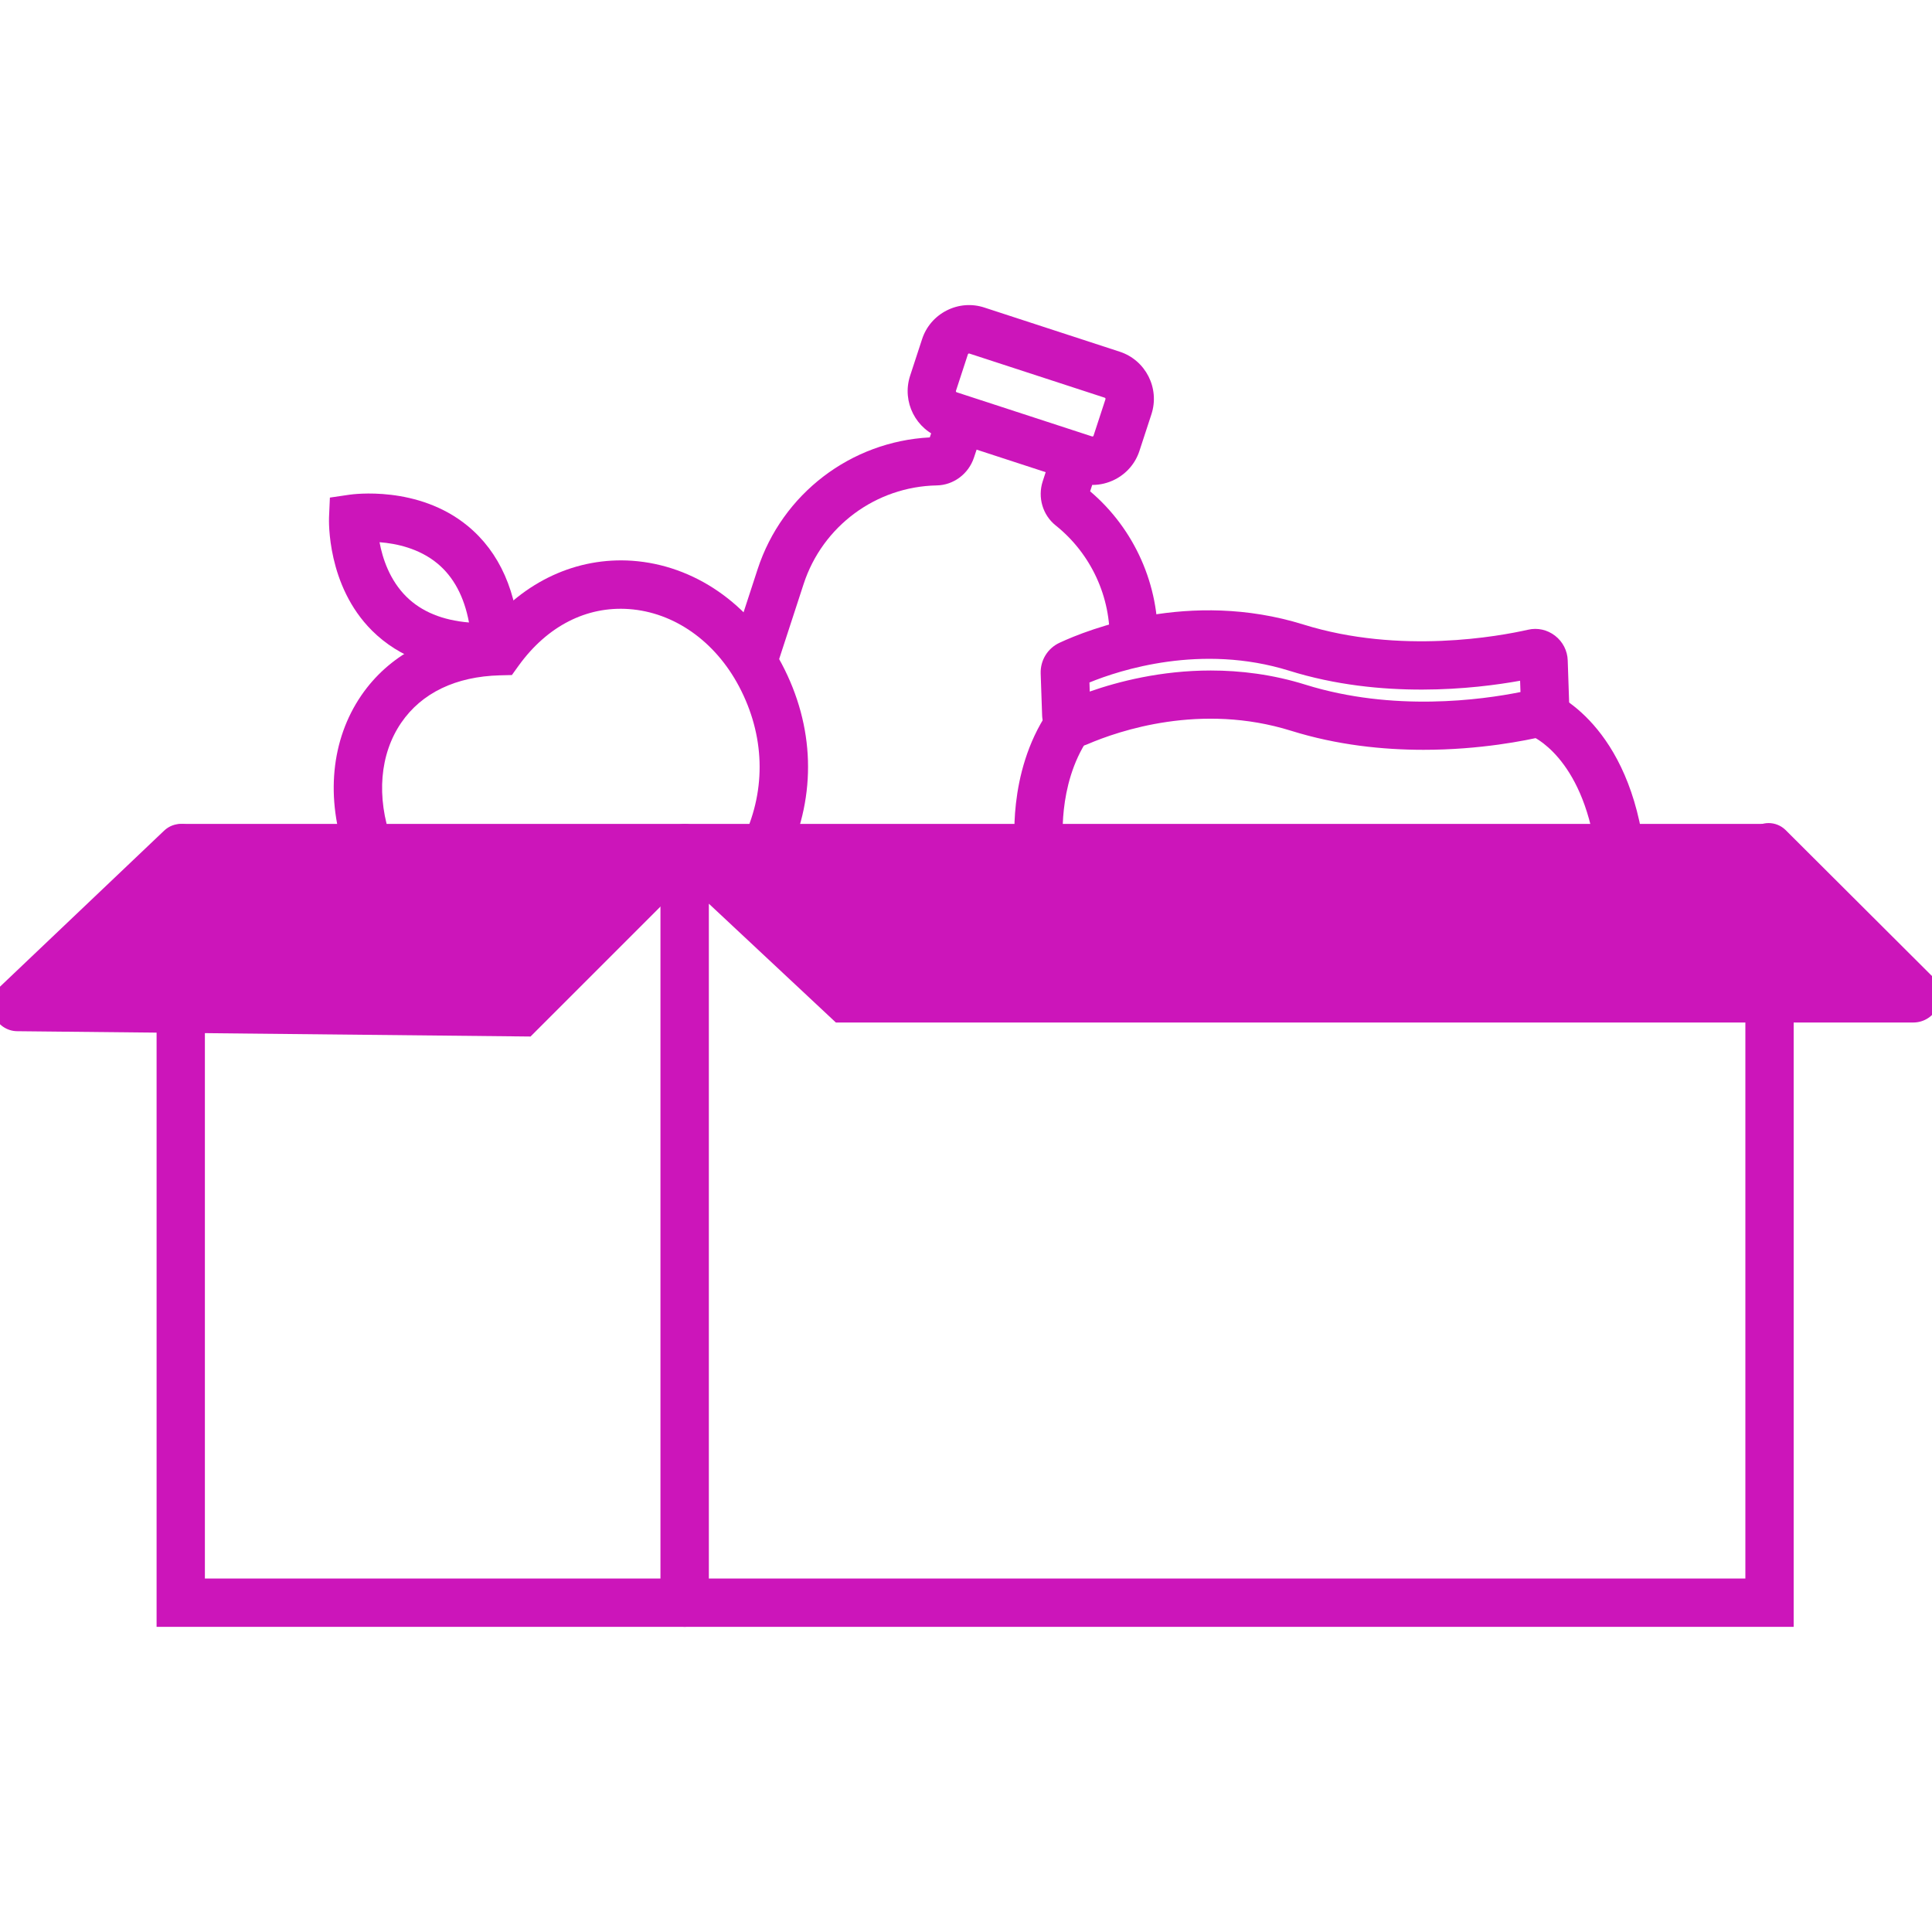
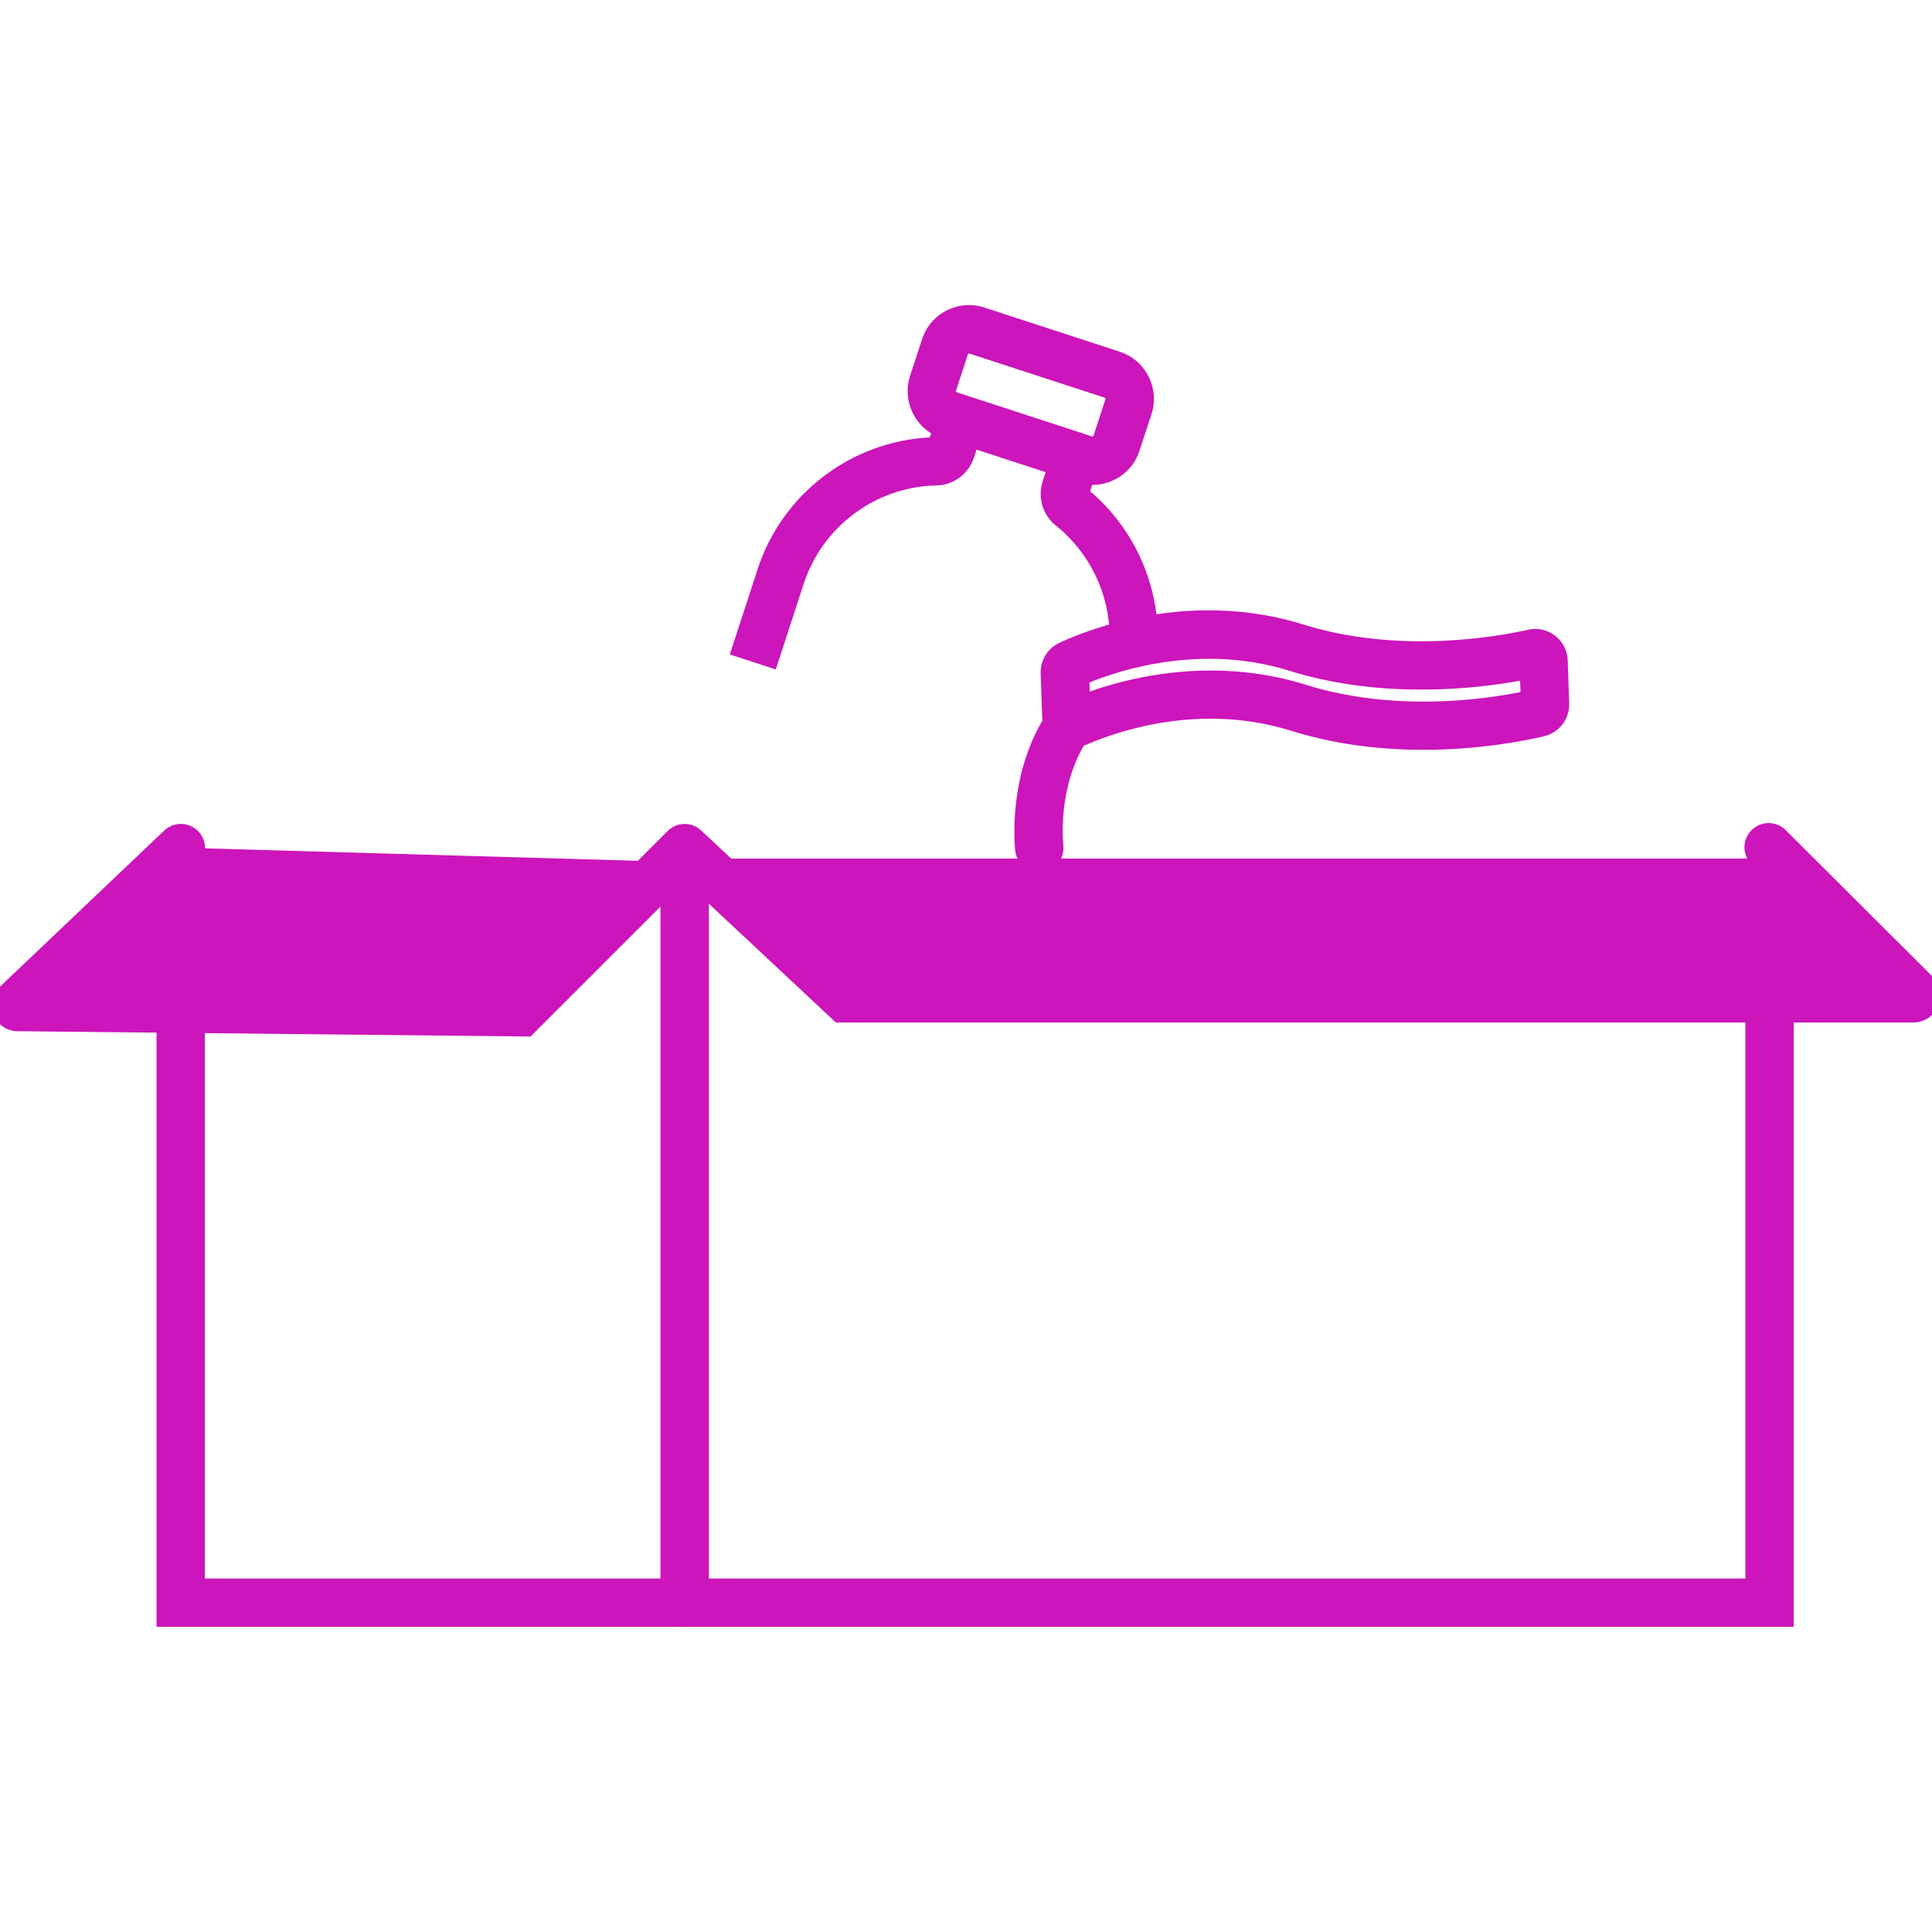
<svg xmlns="http://www.w3.org/2000/svg" id="Capa_1" data-name="Capa 1" viewBox="0 0 200 200">
  <defs>
    <style>
      .cls-1 {
        fill: #cc15ba;
      }
    </style>
  </defs>
  <g id="food-donations">
    <path class="cls-1" d="m185.69,168.41H16.21v-63.99c0-1.38,1.12-2.5,2.5-2.5s2.5,1.12,2.5,2.5v58.99h159.47v-60.06c0-1.38,1.12-2.5,2.5-2.5s2.5,1.12,2.5,2.5v65.06Z" />
-     <path class="cls-1" d="m18.71,90.53c-1.38,0-2.5-1.12-2.5-2.5,0-1.51,1.23-2.74,2.74-2.74h164.13c1.38,0,2.5,1.12,2.5,2.5s-1.12,2.5-2.5,2.5H19.78c-.32.15-.68.24-1.07.24Zm2.5-2.5h0s0,0,0,0Z" />
    <path class="cls-1" d="m70.87,168.41c-1.38,0-2.5-1.12-2.5-2.5v-77.42c0-1.12.66-2.13,1.69-2.57,1.02-.44,2.21-.24,3.03.52l15.4,14.41h104.24l-11.41-11.37c-.98-.97-.98-2.56,0-3.54.97-.98,2.56-.98,3.54,0l15.18,15.14c.82.87,1.03,2.06.59,3.08-.44,1.03-1.45,1.69-2.57,1.69h-111.53l-13.15-12.3v72.36c0,1.38-1.12,2.5-2.5,2.5Zm125.58-63.85h.01-.01Z" />
    <path class="cls-1" d="m54.9,107.3l-53.1-.55c-1.08,0-2.05-.67-2.45-1.68-.4-1.02-.15-2.16.64-2.92l17.01-16.17c1-.95,2.58-.91,3.54.09.95,1,.91,2.58-.09,3.54l-12.84,12.2,45.25.47,16.25-16.25c.98-.98,2.56-.98,3.54,0s.98,2.56,0,3.54l-17.74,17.74ZM1.84,101.74h.02-.02Z" />
    <g>
      <g>
-         <path class="cls-1" d="m81.55,88.76l-4.54-2.1c2.33-5.03,2.15-10.57-.5-15.59-2.48-4.7-6.74-7.69-11.41-8.02-4.39-.31-8.44,1.76-11.39,5.83l-.72,1-1.24.03c-4.56.12-8.09,1.81-10.21,4.9-2.23,3.25-2.6,7.68-1.02,12.14l-4.71,1.68c-2.13-5.99-1.55-12.06,1.6-16.65,2.82-4.11,7.4-6.57,12.98-7.01,3.9-4.81,9.32-7.31,15.05-6.92,6.41.45,12.2,4.44,15.49,10.68,3.4,6.44,3.62,13.55.61,20.03Z" />
-         <path class="cls-1" d="m50.06,69.5c-4.85,0-8.72-1.41-11.54-4.21-4.7-4.67-4.47-11.43-4.46-11.72l.09-2.06,2.04-.3c.29-.04,7.07-1,12.22,3.23,3.32,2.73,5.15,6.86,5.41,12.3l.05,1.03-1.49,1.65-1.03.05c-.44.02-.87.03-1.29.03Zm-10.77-13.37c.31,1.68,1.05,3.93,2.79,5.65,1.56,1.54,3.73,2.43,6.47,2.66-.5-2.68-1.6-4.73-3.27-6.11-1.9-1.57-4.26-2.07-5.99-2.2Z" />
-       </g>
+         </g>
      <g>
        <g>
          <path class="cls-1" d="m80.3,69.3l-4.75-1.55,2.88-8.83c2.55-7.81,9.66-13.22,17.82-13.64l.9-2.68,4.74,1.58-1.07,3.2c-.56,1.68-2.11,2.84-3.85,2.87-6.29.12-11.83,4.22-13.78,10.21l-2.88,8.83Zm15.77-23.49s0,0,0,0h0Z" />
          <path class="cls-1" d="m119.86,66.68l-5-.18c.17-4.67-1.92-9.19-5.58-12.11-1.34-1.07-1.88-2.9-1.34-4.56l1.03-3.17,4.75,1.55-.87,2.65c4.6,3.9,7.21,9.77,6.99,15.81Z" />
        </g>
        <path class="cls-1" d="m113.09,50.19c-.53,0-1.07-.08-1.59-.25h0l-14.01-4.57c-2.68-.88-4.15-3.77-3.28-6.46l1.24-3.79c.42-1.3,1.33-2.36,2.55-2.98,1.22-.62,2.61-.73,3.91-.3l14.01,4.57c2.68.88,4.15,3.77,3.28,6.46l-1.24,3.79c-.42,1.3-1.33,2.36-2.55,2.98-.73.37-1.52.56-2.31.56Zm-.04-5.01c.06.02.13-.01.15-.07l1.24-3.79c.02-.05-.02-.13-.08-.15l-14.01-4.57c-.06-.02-.13.02-.15.07l-1.24,3.79c-.02.06.01.13.08.15l14.01,4.57Z" />
      </g>
      <path class="cls-1" d="m147.37,77.62c-4.18,0-8.94-.48-13.71-1.97-9.35-2.92-17.85,0-21.08,1.39-1.02.44-2.19.35-3.13-.25-.94-.6-1.53-1.62-1.57-2.74l-.15-4.34c-.04-1.36.72-2.6,1.95-3.17,2.94-1.37,13.46-5.56,25.25-1.89,10.03,3.13,20.33,1.2,23.25.54.98-.23,2,0,2.8.62.8.62,1.28,1.55,1.31,2.56l.15,4.45c.06,1.59-1.03,3.02-2.58,3.39-1.9.45-6.62,1.41-12.5,1.41Zm-34.48-3.73h0s0,0,0,0Zm44.56-.9s0,0,0,0h0Zm-32.11-3.58c3.06,0,6.38.4,9.81,1.47,9.07,2.83,18.23,1.57,22.25.76l-.04-1.17c-4.65.84-14.35,1.95-23.91-1.04-9.09-2.83-17.54-.06-20.67,1.22l.03.94c2.93-1.03,7.36-2.18,12.53-2.18Z" />
      <path class="cls-1" d="m107.58,90.29c-1.25,0-2.33-.94-2.48-2.21-.04-.32-.89-8.01,3.36-14.35.77-1.15,2.32-1.46,3.47-.69,1.15.77,1.46,2.32.69,3.47-3.23,4.83-2.56,10.92-2.55,10.99.16,1.37-.82,2.61-2.19,2.77-.1.01-.2.02-.29.02Z" />
-       <path class="cls-1" d="m167.65,90.21c-1.22,0-2.29-.89-2.47-2.14-1.43-9.75-6.54-11.85-6.76-11.94-1.27-.5-1.93-1.93-1.46-3.21.47-1.28,1.86-1.95,3.15-1.5.33.12,8.12,2.98,10.02,15.92.2,1.37-.74,2.64-2.11,2.84-.12.02-.25.03-.37.03Z" />
    </g>
  </g>
  <polygon class="cls-1" points="5.18 102.74 20.14 87.79 66.06 89.11 53.32 103.35 5.18 102.74" />
  <polygon class="cls-1" points="75.29 88.88 182.29 88.88 193.62 101.22 88.06 101.22 75.29 88.88" />
</svg>